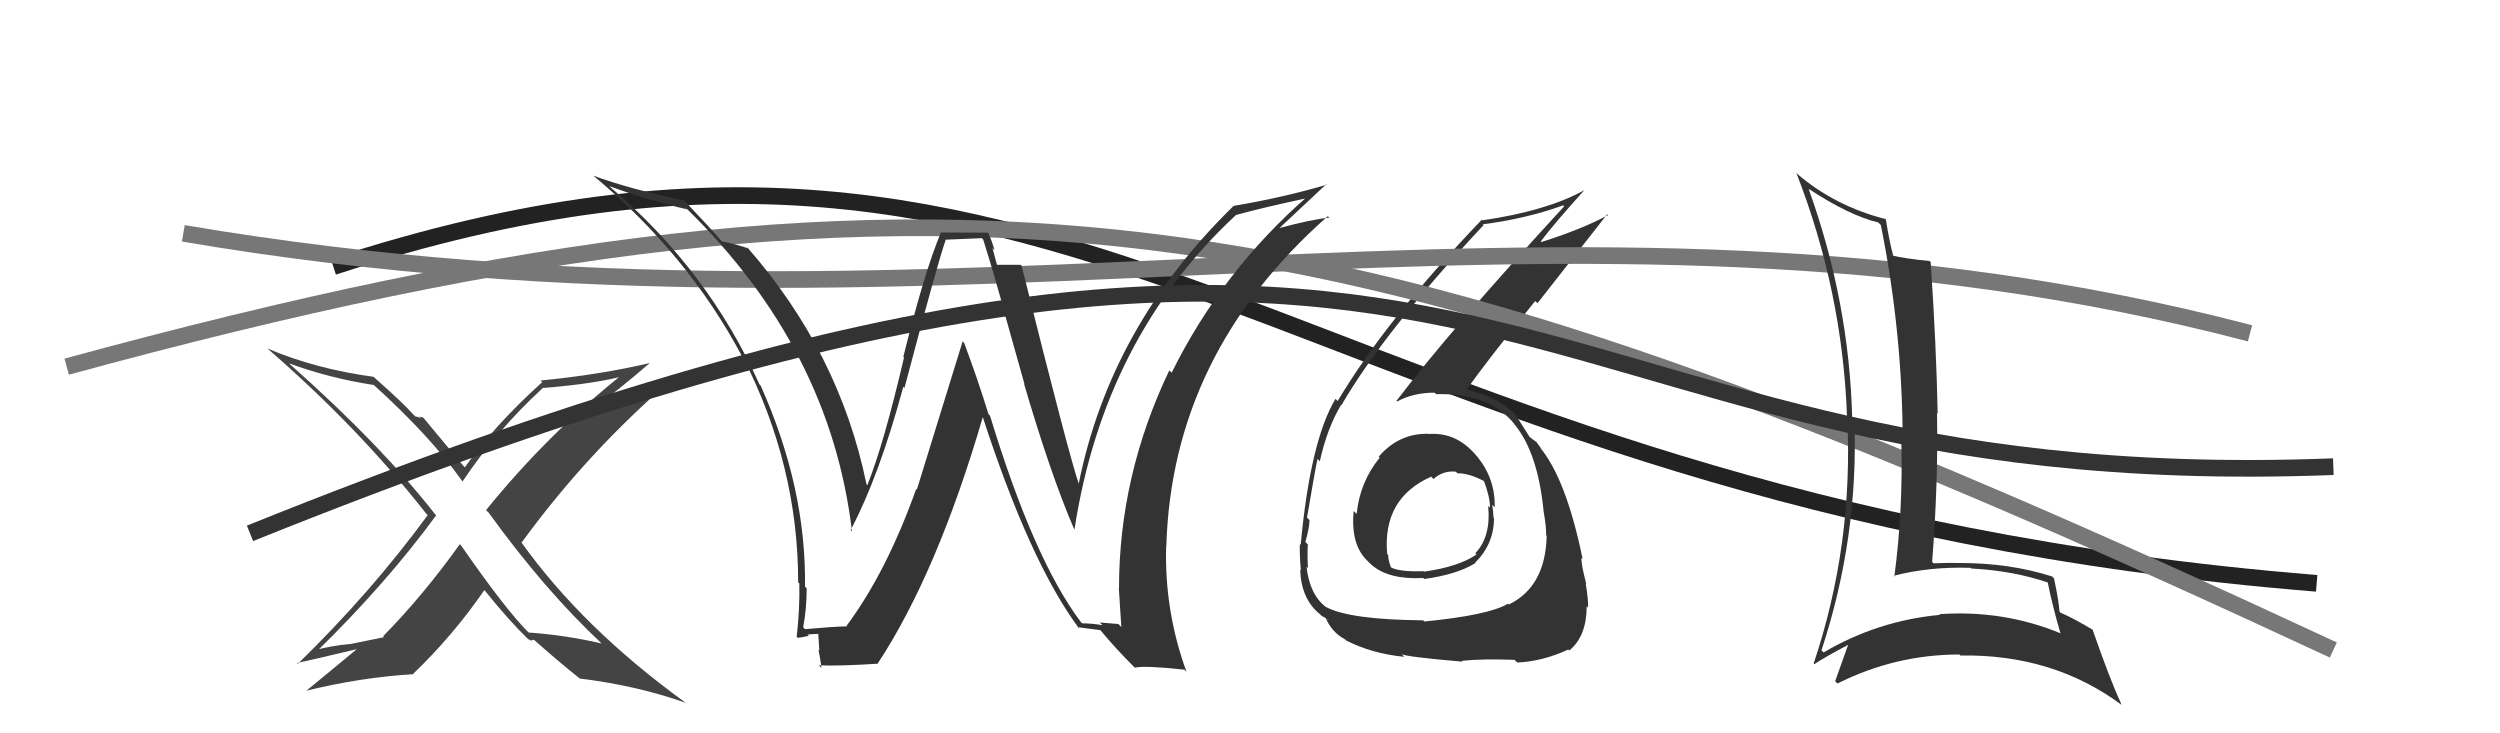
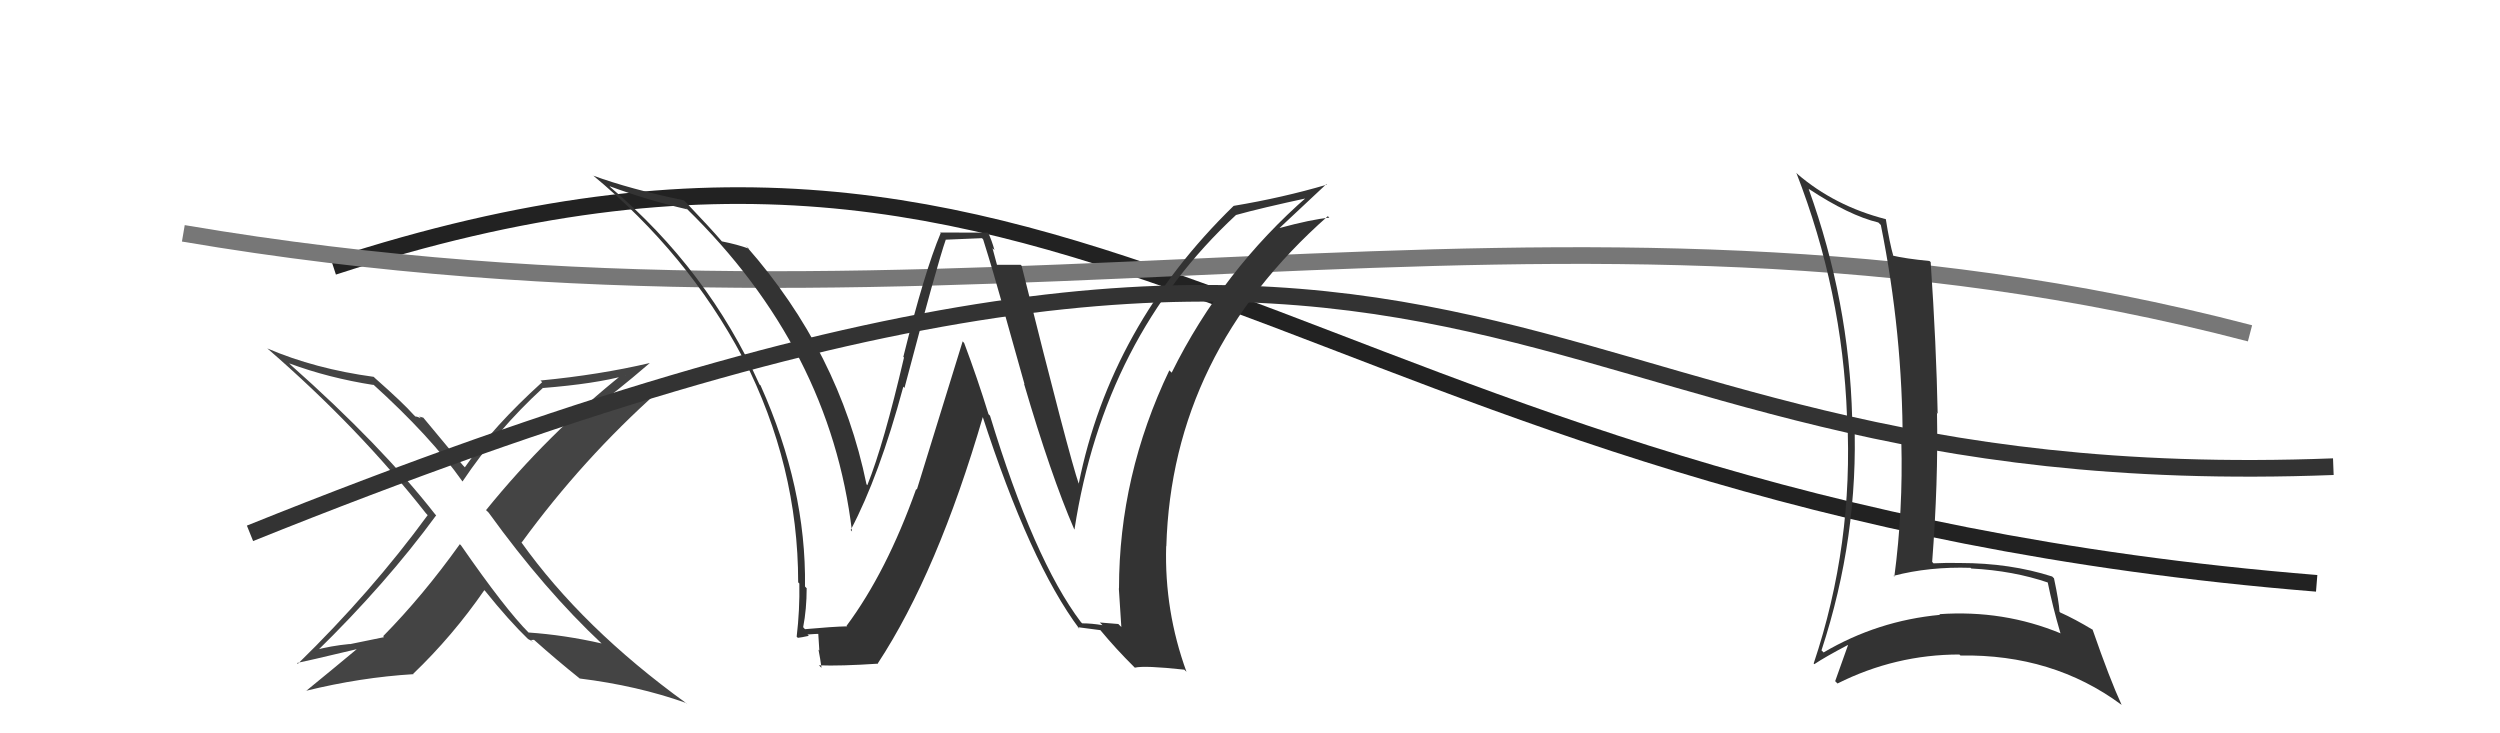
<svg xmlns="http://www.w3.org/2000/svg" width="150" height="44" viewBox="0,0,150,44">
  <path d="M20 16 C66 1,77 30,139 35" stroke="#222" fill="none" />
-   <path fill="#333" d="M85.86 26.16L85.81 26.11L85.73 26.03Q83.96 25.97 82.72 27.40L82.78 27.46L82.78 27.46Q81.59 28.93 81.40 30.83L81.39 30.83L81.22 30.66Q81.02 32.74 82.11 33.71L82.10 33.71L82.27 33.87Q83.30 34.79 85.39 34.68L85.40 34.68L85.45 34.74Q87.43 34.47 88.53 33.78L88.55 33.80L88.51 33.76Q89.64 32.64 89.64 31.08L89.63 31.08L89.61 31.05Q89.60 30.67 89.53 30.28L89.61 30.37L89.68 30.44Q89.73 28.74 88.63 27.39L88.62 27.38L88.60 27.36Q87.41 25.92 85.74 26.04ZM85.47 37.31L85.46 37.29L85.39 37.22Q80.97 37.18 79.56 36.42L79.57 36.43L79.58 36.44Q78.58 35.70 78.39 33.99L78.36 33.97L78.48 34.08Q78.43 33.39 78.47 32.67L78.30 32.49L78.32 32.52Q78.57 31.66 78.57 31.20L78.60 31.23L78.42 31.06Q78.90 28.22 79.05 27.54L79.10 27.58L79.19 27.68Q79.62 25.71 80.46 24.30L80.33 24.17L80.48 24.32Q83.07 19.87 89.01 13.51L89.04 13.54L88.96 13.46Q91.59 13.12 93.79 12.32L93.93 12.46L93.85 12.38Q86.99 19.83 83.79 24.05L83.77 24.03L83.83 24.09Q84.79 23.56 86.08 23.56L86.05 23.54L86.17 23.65Q89.39 23.56 90.91 25.50L90.86 25.44L90.87 25.46Q92.28 27.17 92.62 30.71L92.55 30.64L92.62 30.71Q92.77 31.51 92.77 32.12L92.74 32.08L92.80 32.15Q92.73 35.20 90.53 36.27L90.41 36.15L90.48 36.22Q89.34 36.91 85.46 37.29ZM87.75 39.70L87.65 39.59L87.70 39.65Q88.90 39.52 90.88 39.59L90.89 39.61L91.03 39.75Q92.54 39.69 94.10 38.97L94.22 39.09L94.16 39.03Q95.20 38.17 95.20 36.38L95.18 36.35L95.28 36.46Q95.31 35.99 95.14 35.00L94.98 34.85L95.18 35.04Q94.88 33.93 94.88 33.47L94.89 33.48L94.96 33.55Q93.97 28.71 92.37 26.81L92.42 26.85L92.52 26.95Q92.31 26.71 92.16 26.49L92.25 26.57L91.95 26.35L91.76 26.20L91.78 26.22Q91.52 25.80 90.91 24.85L90.92 24.86L90.93 24.87Q89.91 23.82 87.93 23.36L87.93 23.35L87.98 23.40Q89.14 21.75 92.11 18.06L92.25 18.19L96.43 12.86L96.48 12.91Q94.89 13.76 92.49 14.52L92.38 14.41L92.45 14.48Q93.27 13.39 95.06 11.41L95.20 11.55L95.06 11.41Q92.83 12.65 88.95 13.22L88.86 13.13L88.91 13.18Q83.22 19.11 80.26 24.06L80.10 23.90L80.13 23.93Q78.62 26.45 78.04 32.70L78.14 32.79L77.99 32.64Q77.97 33.27 78.05 34.22L78.09 34.26L78.01 34.19Q78.07 35.92 79.17 36.83L79.20 36.85L79.29 36.95Q79.72 37.16 79.69 37.19L79.70 37.21L79.51 37.02Q79.91 37.95 80.70 38.36L80.79 38.45L80.77 38.43Q82.32 39.22 84.26 39.41L84.17 39.32L84.10 39.24Q84.25 39.40 87.76 39.70ZM87.49 28.43L87.36 28.31L87.45 28.40Q88.12 28.38 89.07 28.88L88.92 28.73L89.03 28.84Q89.40 29.81 89.40 30.46L89.25 30.31L89.29 30.35Q89.47 32.20 88.52 33.19L88.59 33.27L88.59 33.27Q87.53 34.00 85.44 34.30L85.36 34.22L85.40 34.27Q84.00 34.32 83.47 34.05L83.50 34.08L83.45 34.02Q83.29 33.60 83.29 33.29L83.22 33.23L83.23 33.24Q82.94 29.90 85.87 28.60L85.98 28.71L86.01 28.74Q86.59 28.22 87.35 28.30Z" />
-   <path d="M4 22 C59 7,82 12,140 39" stroke="#777" fill="none" />
  <path fill="#444" d="M35.99 38.50L36.12 38.63L36.11 38.61Q33.88 38.10 31.71 37.95L31.79 38.03L31.75 37.99Q30.32 36.56 27.66 32.72L27.70 32.76L27.59 32.65Q25.39 35.73 22.99 38.17L23.04 38.23L20.99 38.65L20.98 38.64Q19.84 38.75 18.85 39.02L18.88 39.05L18.96 39.13Q23.16 35.03 26.17 30.92L26.06 30.81L26.11 30.86Q22.86 26.70 17.46 21.91L17.51 21.96L17.35 21.80Q19.72 22.68 22.42 23.10L22.34 23.02L22.32 23.00Q25.85 26.19 27.75 28.89L27.80 28.93L27.75 28.89Q29.83 25.79 32.57 23.28L32.55 23.25L32.58 23.28Q35.71 23.03 37.54 22.53L37.55 22.55L37.41 22.41Q32.86 26.04 29.16 30.61L29.21 30.65L29.32 30.76Q32.67 35.40 36.13 38.64ZM38.99 21.78L38.81 21.60L38.99 21.78Q35.97 22.49 32.43 22.83L32.39 22.79L32.53 22.93Q29.61 25.57 27.89 28.04L27.83 27.97L27.81 27.96Q26.98 26.97 25.34 24.99L25.40 25.06L25.15 24.99L25.26 25.10Q25.04 24.99 24.92 24.99L24.94 25.01L24.81 24.88Q24.20 24.19 22.56 22.74L22.60 22.78L22.42 22.61Q18.90 22.13 16.05 20.91L16.05 20.92L16.09 20.95Q21.51 25.65 25.55 30.79L25.67 30.92L25.66 30.91Q22.28 35.53 17.87 39.83L17.95 39.91L17.82 39.78Q18.12 39.73 21.62 38.90L21.57 38.85L21.55 38.83Q19.99 40.13 18.36 41.46L18.46 41.56L18.35 41.45Q21.65 40.64 24.81 40.45L24.79 40.43L24.79 40.43Q27.16 38.16 29.06 35.41L29.04 35.39L29.11 35.46Q30.52 37.22 31.74 38.40L31.80 38.46L31.68 38.34Q31.91 38.45 31.99 38.53L31.86 38.40L32.04 38.39L32.03 38.38Q33.42 39.62 34.76 40.69L34.74 40.67L34.78 40.71Q38.25 41.14 41.14 42.17L41.25 42.27L41.16 42.18Q34.95 37.69 31.26 32.51L31.37 32.62L31.30 32.55Q34.96 27.53 39.53 23.46L39.47 23.40L39.57 23.50Q38.48 23.71 37.49 23.93L37.57 24.01L35.52 24.44L35.58 24.49Q36.82 23.65 38.99 21.78Z" />
  <path d="M11 14 C58 22,93 9,135 20" stroke="#777" fill="none" />
  <path d="M15 32 C92 1,88 30,140 28" stroke="#333" fill="none" />
  <path fill="#333" d="M108.61 11.43L108.62 11.44L108.52 11.33Q110.95 12.93 112.70 13.35L112.81 13.46L112.85 13.50Q114.16 19.99 114.16 26.57L114.05 26.46L114.08 26.50Q114.19 30.60 113.66 34.60L113.67 34.61L113.61 34.55Q115.76 33.99 118.23 34.07L118.23 34.07L118.28 34.11Q120.80 34.24 122.93 34.97L122.94 34.97L122.85 34.88Q123.16 36.41 123.62 37.97L123.64 38.00L123.66 38.01Q120.21 36.58 116.36 36.85L116.45 36.93L116.41 36.89Q112.65 37.24 109.41 39.15L109.41 39.14L109.29 39.02Q111.53 32.20 111.26 25.20L111.23 25.16L111.13 25.07Q110.95 18.08 108.52 11.34ZM108.74 39.73L108.84 39.83L108.86 39.85Q109.50 39.42 110.87 38.70L110.94 38.77L110.88 38.71Q110.64 39.39 110.11 40.87L110.15 40.91L110.25 41.01Q113.72 39.27 117.57 39.27L117.59 39.30L117.63 39.33Q123.17 39.24 127.28 42.28L127.19 42.19L127.30 42.30Q126.59 40.76 125.56 37.79L125.51 37.74L125.57 37.79Q124.49 37.14 123.62 36.75L123.72 36.86L123.57 36.70Q123.54 36.11 123.24 34.70L123.19 34.65L123.13 34.59Q120.61 33.78 117.60 33.78L117.62 33.80L117.60 33.78Q116.81 33.76 116.01 33.80L115.91 33.69L115.93 33.71Q116.30 28.90 116.22 24.79L116.11 24.68L116.26 24.82Q116.18 20.71 115.84 15.72L115.81 15.70L115.77 15.66Q114.33 15.52 113.53 15.33L113.43 15.22L113.61 15.40Q113.37 14.56 113.15 13.15L113.17 13.17L113.15 13.15Q110.07 12.36 107.82 10.42L107.88 10.47L107.78 10.37Q110.55 17.48 110.82 24.98L110.89 25.05L110.83 25.00Q111.22 32.66 108.82 39.81Z" />
  <path fill="#333" d="M64.90 37.37L64.95 37.42L64.85 37.32Q62.03 33.58 59.40 24.94L59.31 24.85L59.31 24.85Q58.65 22.71 57.85 20.58L57.76 20.48L55.01 29.38L54.97 29.34Q53.20 34.31 50.80 37.54L50.78 37.53L50.83 37.58Q49.94 37.60 48.30 37.75L48.24 37.69L48.19 37.63Q48.40 36.55 48.40 35.29L48.43 35.33L48.30 35.19Q48.38 29.26 45.64 23.14L45.67 23.16L45.57 23.07Q42.48 16.20 36.61 11.22L36.60 11.20L36.57 11.17Q38.87 12.02 41.23 12.56L41.10 12.42L41.17 12.49Q49.82 20.92 51.12 31.89L51.17 31.94L51.04 31.80Q52.75 28.57 54.20 23.20L54.27 23.28L54.27 23.27Q56.25 15.78 56.75 14.37L56.76 14.38L58.92 14.29L58.99 14.37Q59.60 16.31 60.25 18.64L60.22 18.60L61.47 23.05L61.44 23.02Q63.05 28.51 64.45 31.75L64.49 31.78L64.47 31.76Q66.24 20.25 74.16 12.90L74.03 12.77L74.16 12.90Q75.62 12.49 78.59 11.85L78.61 11.87L78.49 11.75Q73.34 16.23 70.30 22.36L70.23 22.29L70.16 22.22Q67.14 28.53 67.14 35.31L67.10 35.27L67.13 35.30Q67.21 36.48 67.28 37.62L67.10 37.44L65.99 37.35L66.15 37.51Q65.50 37.40 64.93 37.40ZM71.08 40.20L71.12 40.24L71.19 40.31Q69.86 36.66 69.97 32.77L69.97 32.77L69.98 32.78Q70.31 21.23 79.67 12.97L79.68 12.98L79.76 13.06Q78.69 13.16 76.74 13.69L76.91 13.87L76.75 13.70Q77.68 12.84 79.58 11.05L79.77 11.24L79.61 11.08Q76.96 11.86 74.03 12.35L74.04 12.37L74.02 12.35Q66.62 19.56 64.72 29.04L64.75 29.07L64.74 29.07Q64.16 27.42 61.30 15.96L61.33 15.98L61.24 15.89Q60.74 15.89 59.79 15.89L59.83 15.93L59.55 14.89L59.67 15.01Q59.51 14.43 59.28 13.94L59.30 13.96L56.40 13.95L56.44 13.99Q55.47 16.29 54.20 21.41L54.31 21.53L54.24 21.45Q53.03 26.64 52.04 29.11L52.05 29.12L51.99 29.06Q50.36 21.12 44.80 14.80L44.75 14.74L44.93 14.92Q44.26 14.67 43.30 14.48L43.34 14.51L43.31 14.48Q42.65 13.71 41.09 12.07L41.06 12.05L41.03 12.02Q37.77 11.34 35.60 10.54L35.56 10.51L35.54 10.49Q41.27 15.23 44.55 21.43L44.44 21.33L44.60 21.48Q47.89 27.94 47.89 34.94L48.04 35.09L47.96 35.01Q47.99 36.60 47.80 38.20L47.71 38.11L47.87 38.27Q48.08 38.25 48.53 38.15L48.45 38.07L48.45 38.07Q48.96 38.03 49.19 38.03L49.09 37.93L49.16 39.03L49.11 38.98Q49.22 39.54 49.29 40.07L49.17 39.95L49.13 39.92Q50.41 39.97 52.69 39.82L52.61 39.74L52.67 39.80Q56.25 34.35 58.99 24.95L58.91 24.87L58.92 24.88Q61.80 33.78 64.77 37.74L64.73 37.70L64.66 37.63Q65.19 37.70 66.03 37.81L66.00 37.78L66.04 37.83Q66.96 38.94 68.03 40.00L67.93 39.90L68.09 40.06Q68.67 39.92 71.06 40.18Z" />
</svg>